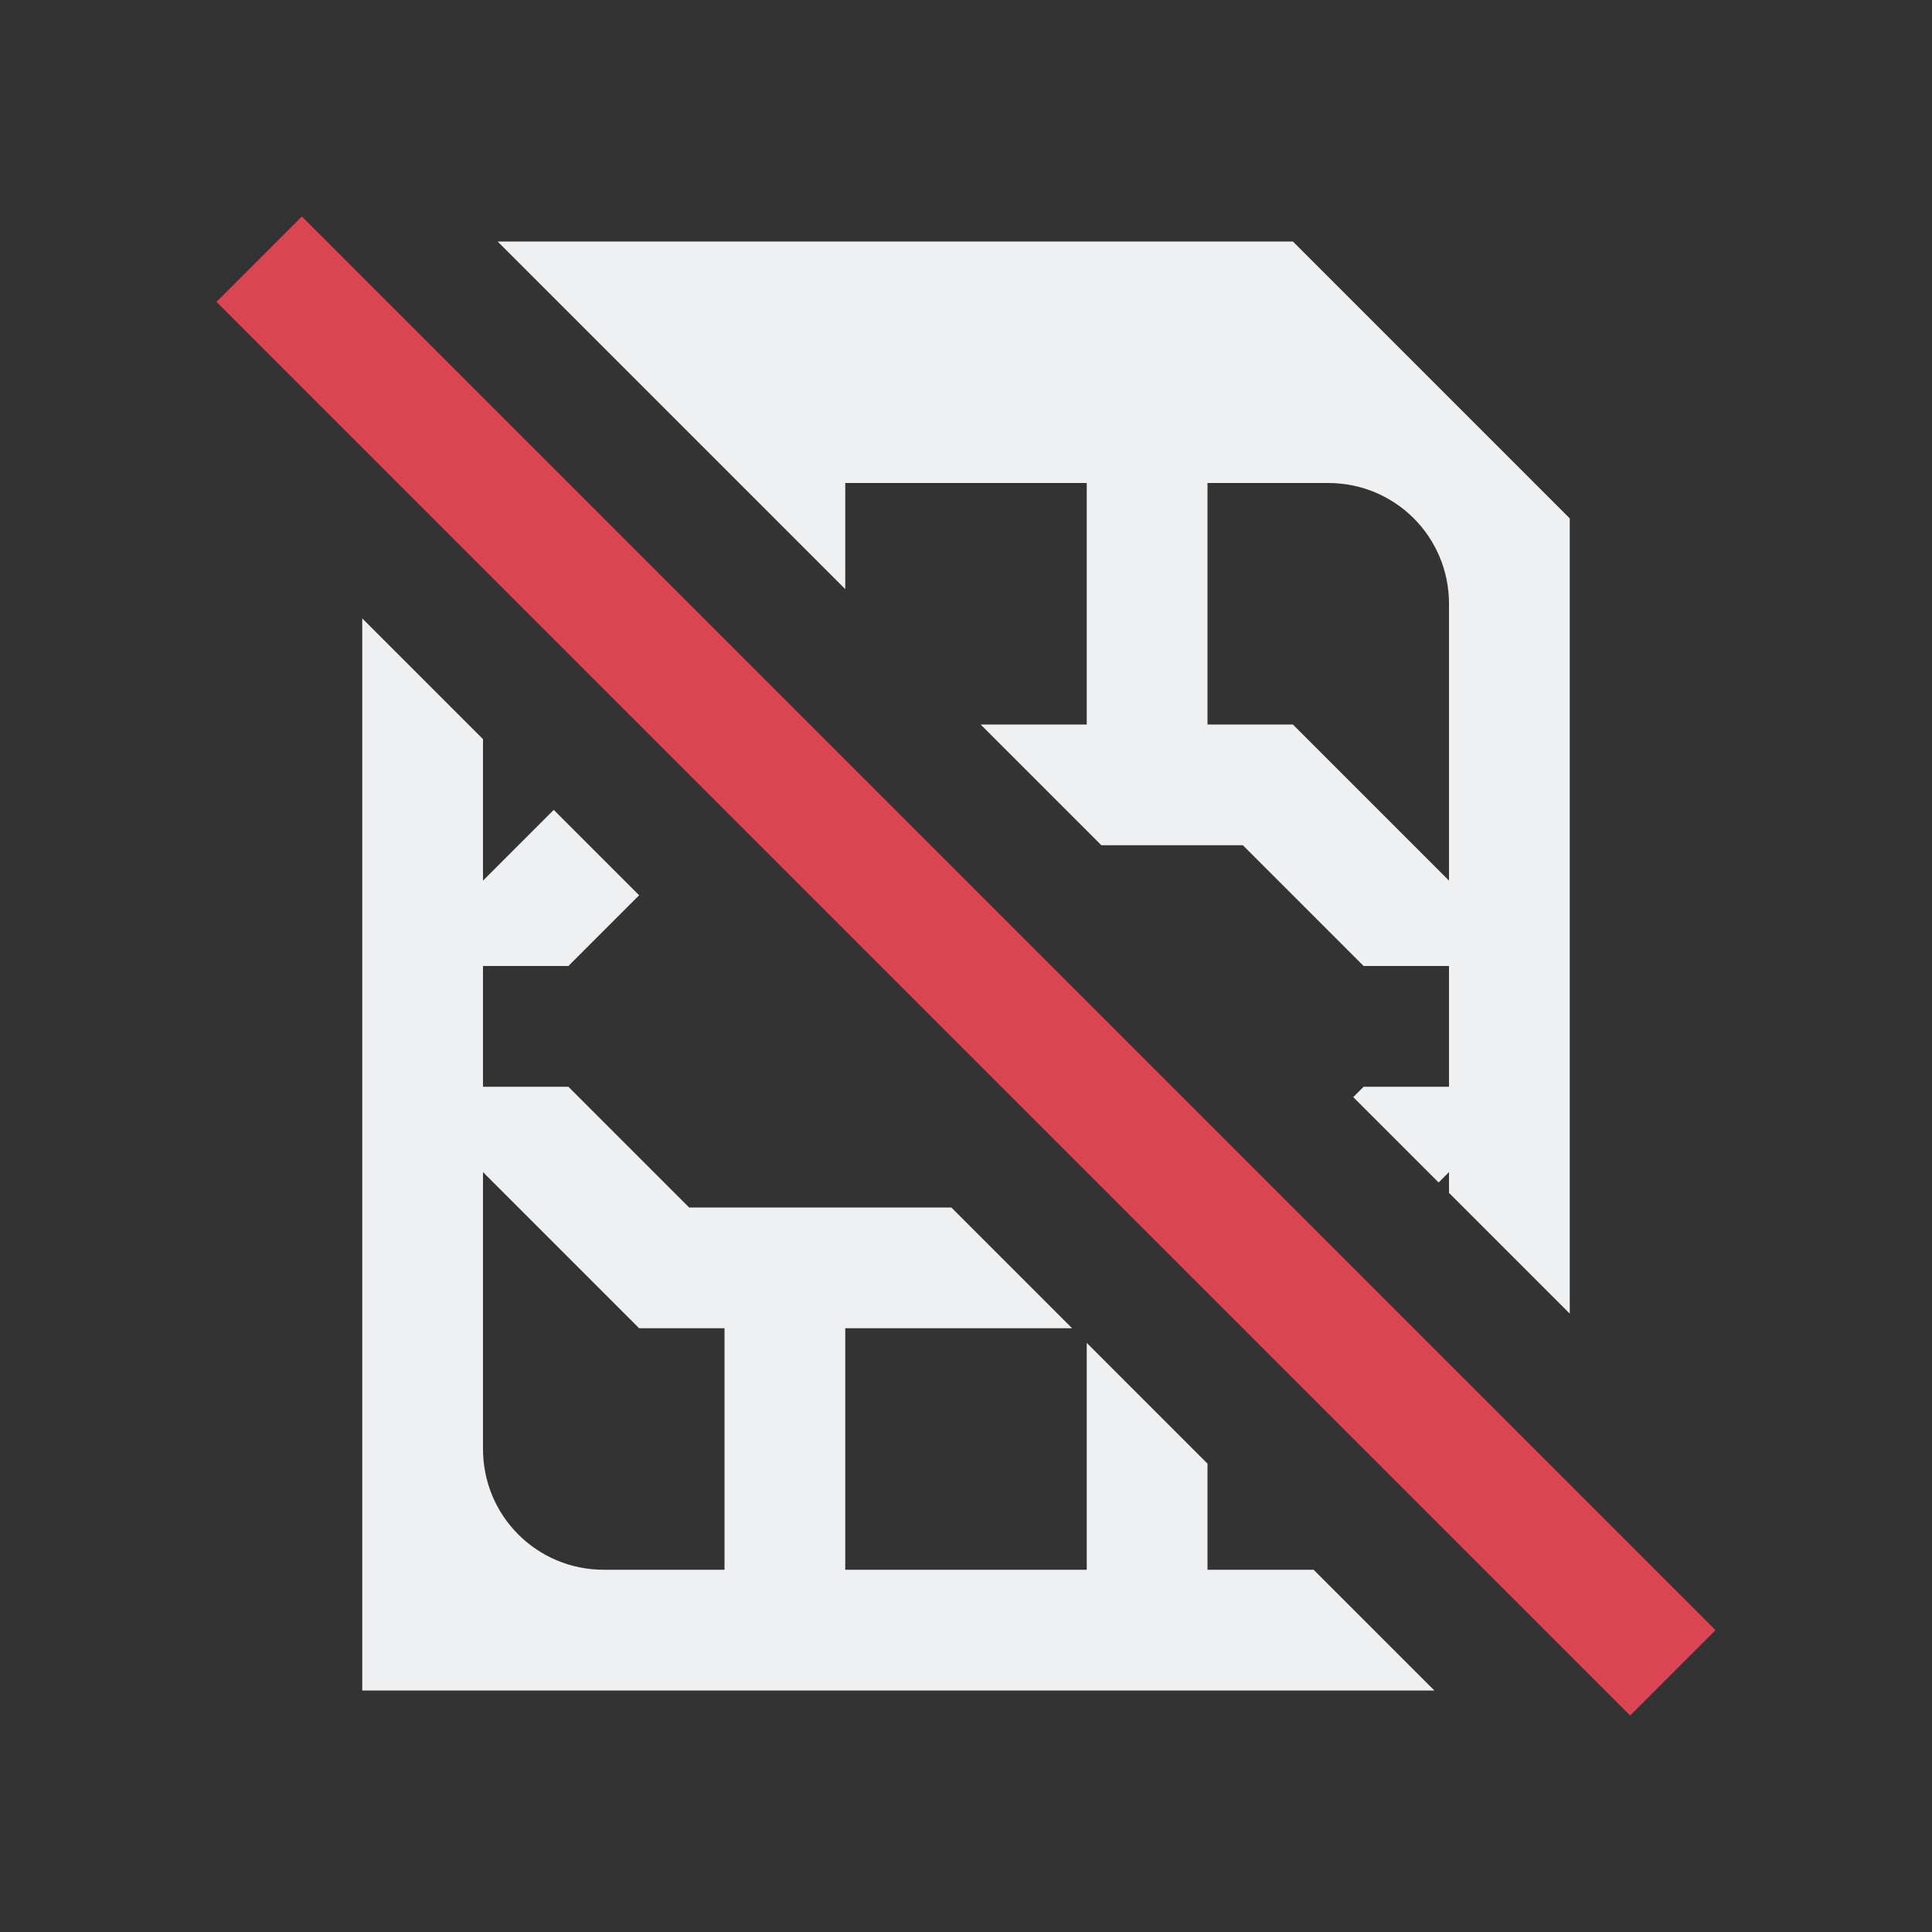
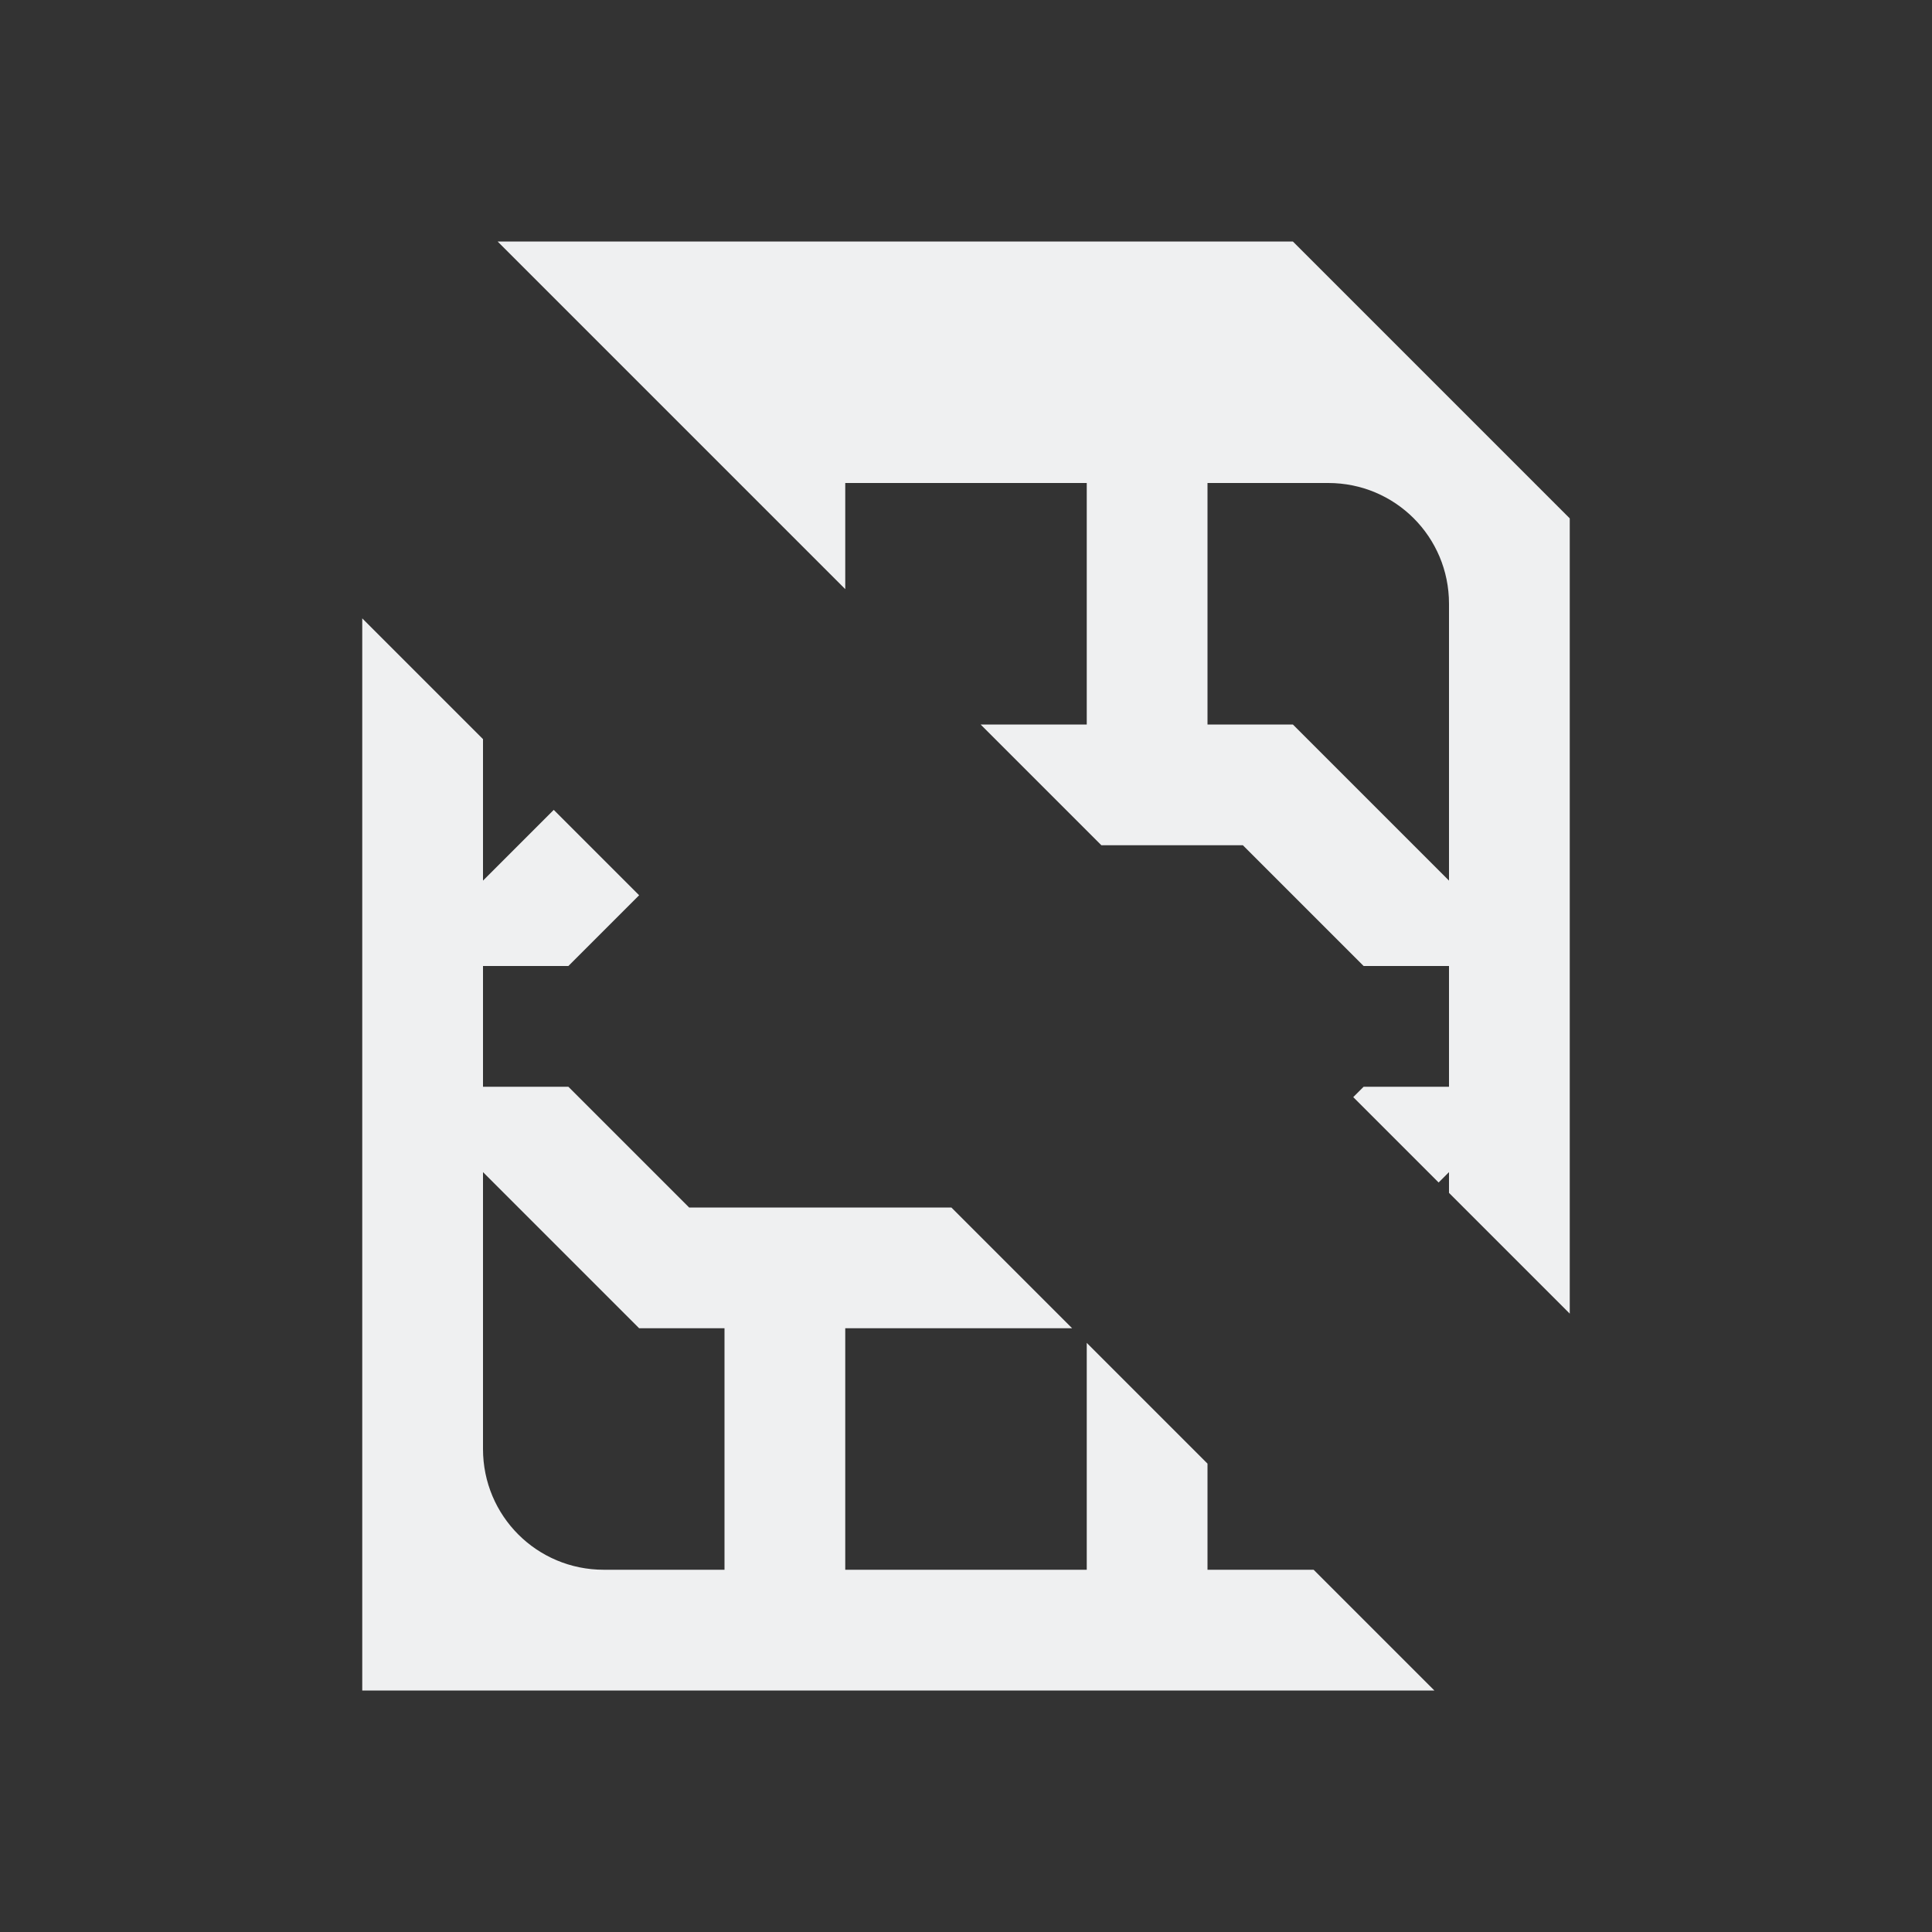
<svg xmlns="http://www.w3.org/2000/svg" viewBox="0 0 16 16">
  <rect x="0" y="0" width="16" height="16" fill="#333333" stroke="none" />
  <style type="text/css" id="current-color-scheme">
        .ColorScheme-Text {
            color:#eff0f1;
        }
        .ColorScheme-NegativeText {
            color:#da4453;
        }
    </style>
  <path d="m4.121 2 2.879 2.879v-.879h2v2h-.879l1 1h1.172l1 1h.707v1h-.707l-.086.086.707.707.086-.086v.172l1 1v-6.586l-2.293-2.293zm5.879 2h1c.554 0 1 .446 1 1v2.293l-1.293-1.293h-.707zm-7 1.121v8.879h8.879l-1-1h-.879v-.879l-1-1v1.879h-2v-2h1.879l-1-1h-2.172l-1-1h-.707v-1h.707l.586-.586-.707-.707-.586.586v-1.172zm1 4.586 1.293 1.293h.707v2h-1c-.554 0-1-.446-1-1z" class="ColorScheme-Text" fill="currentColor" />
-   <path d="m2.5 1.793-.707.707 11.707 11.707.707-.707z" class="ColorScheme-NegativeText" fill="currentColor" stroke-linecap="square" stroke-miterlimit="0" />
</svg>